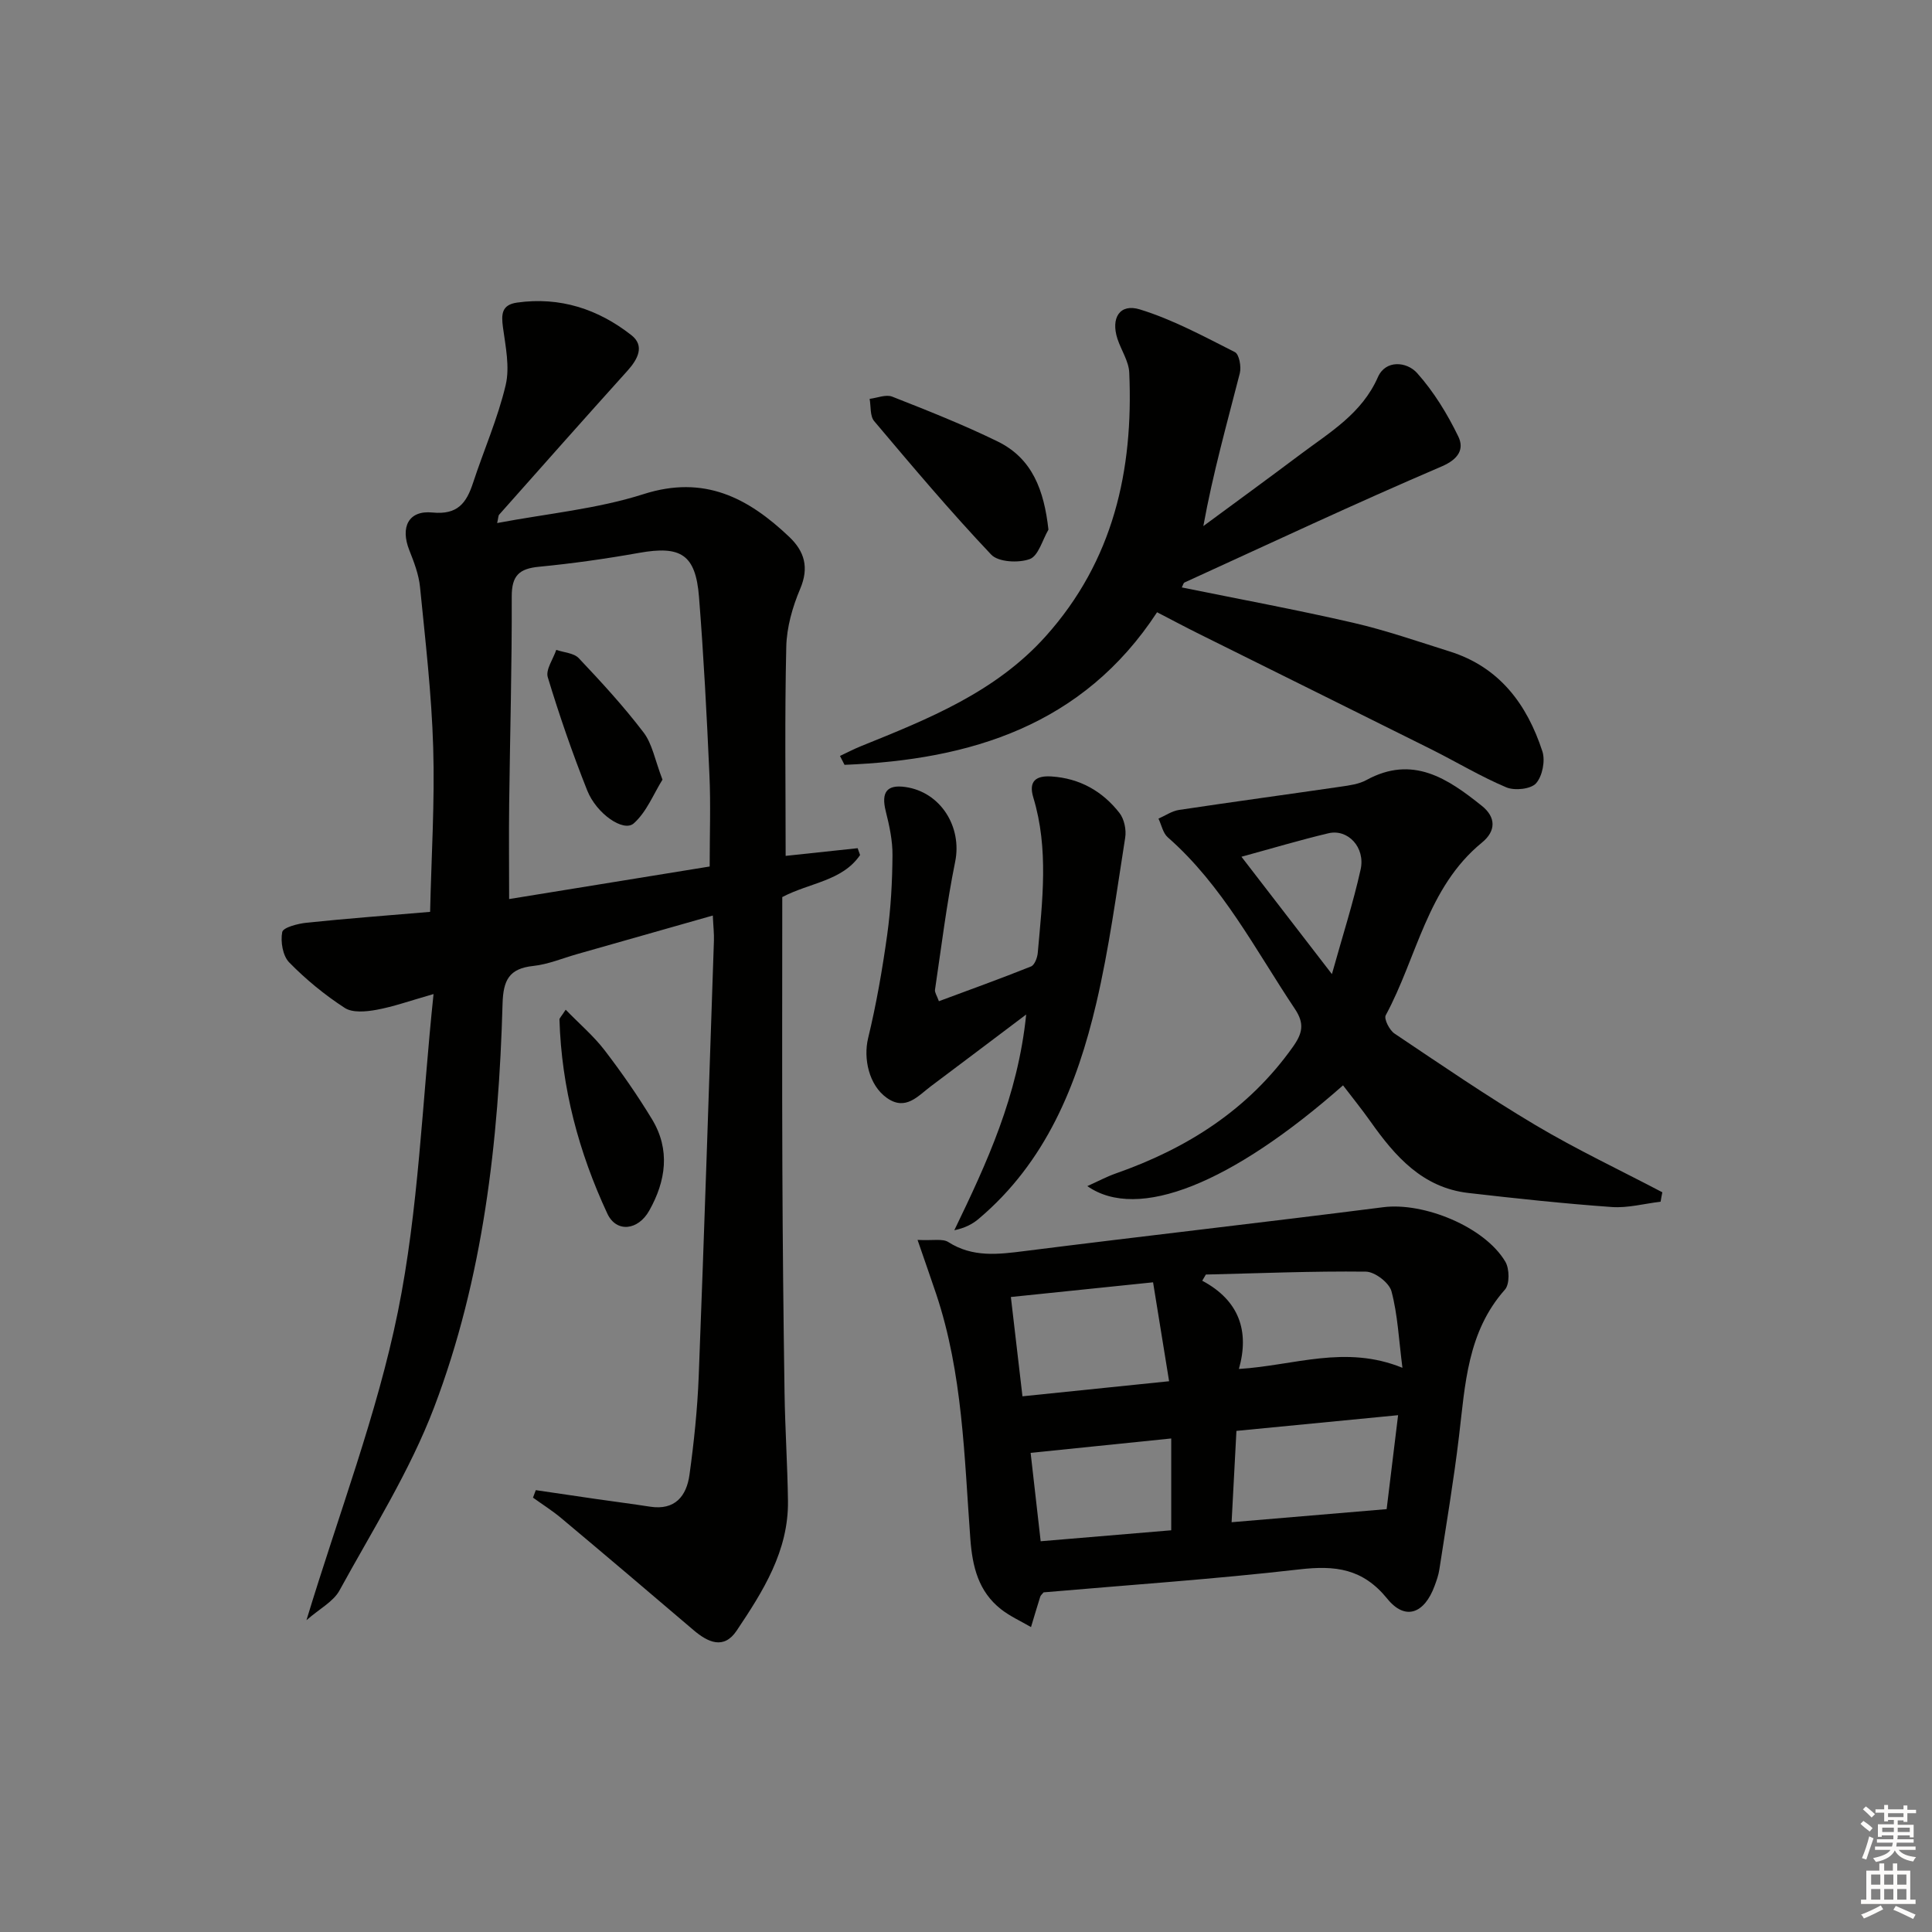
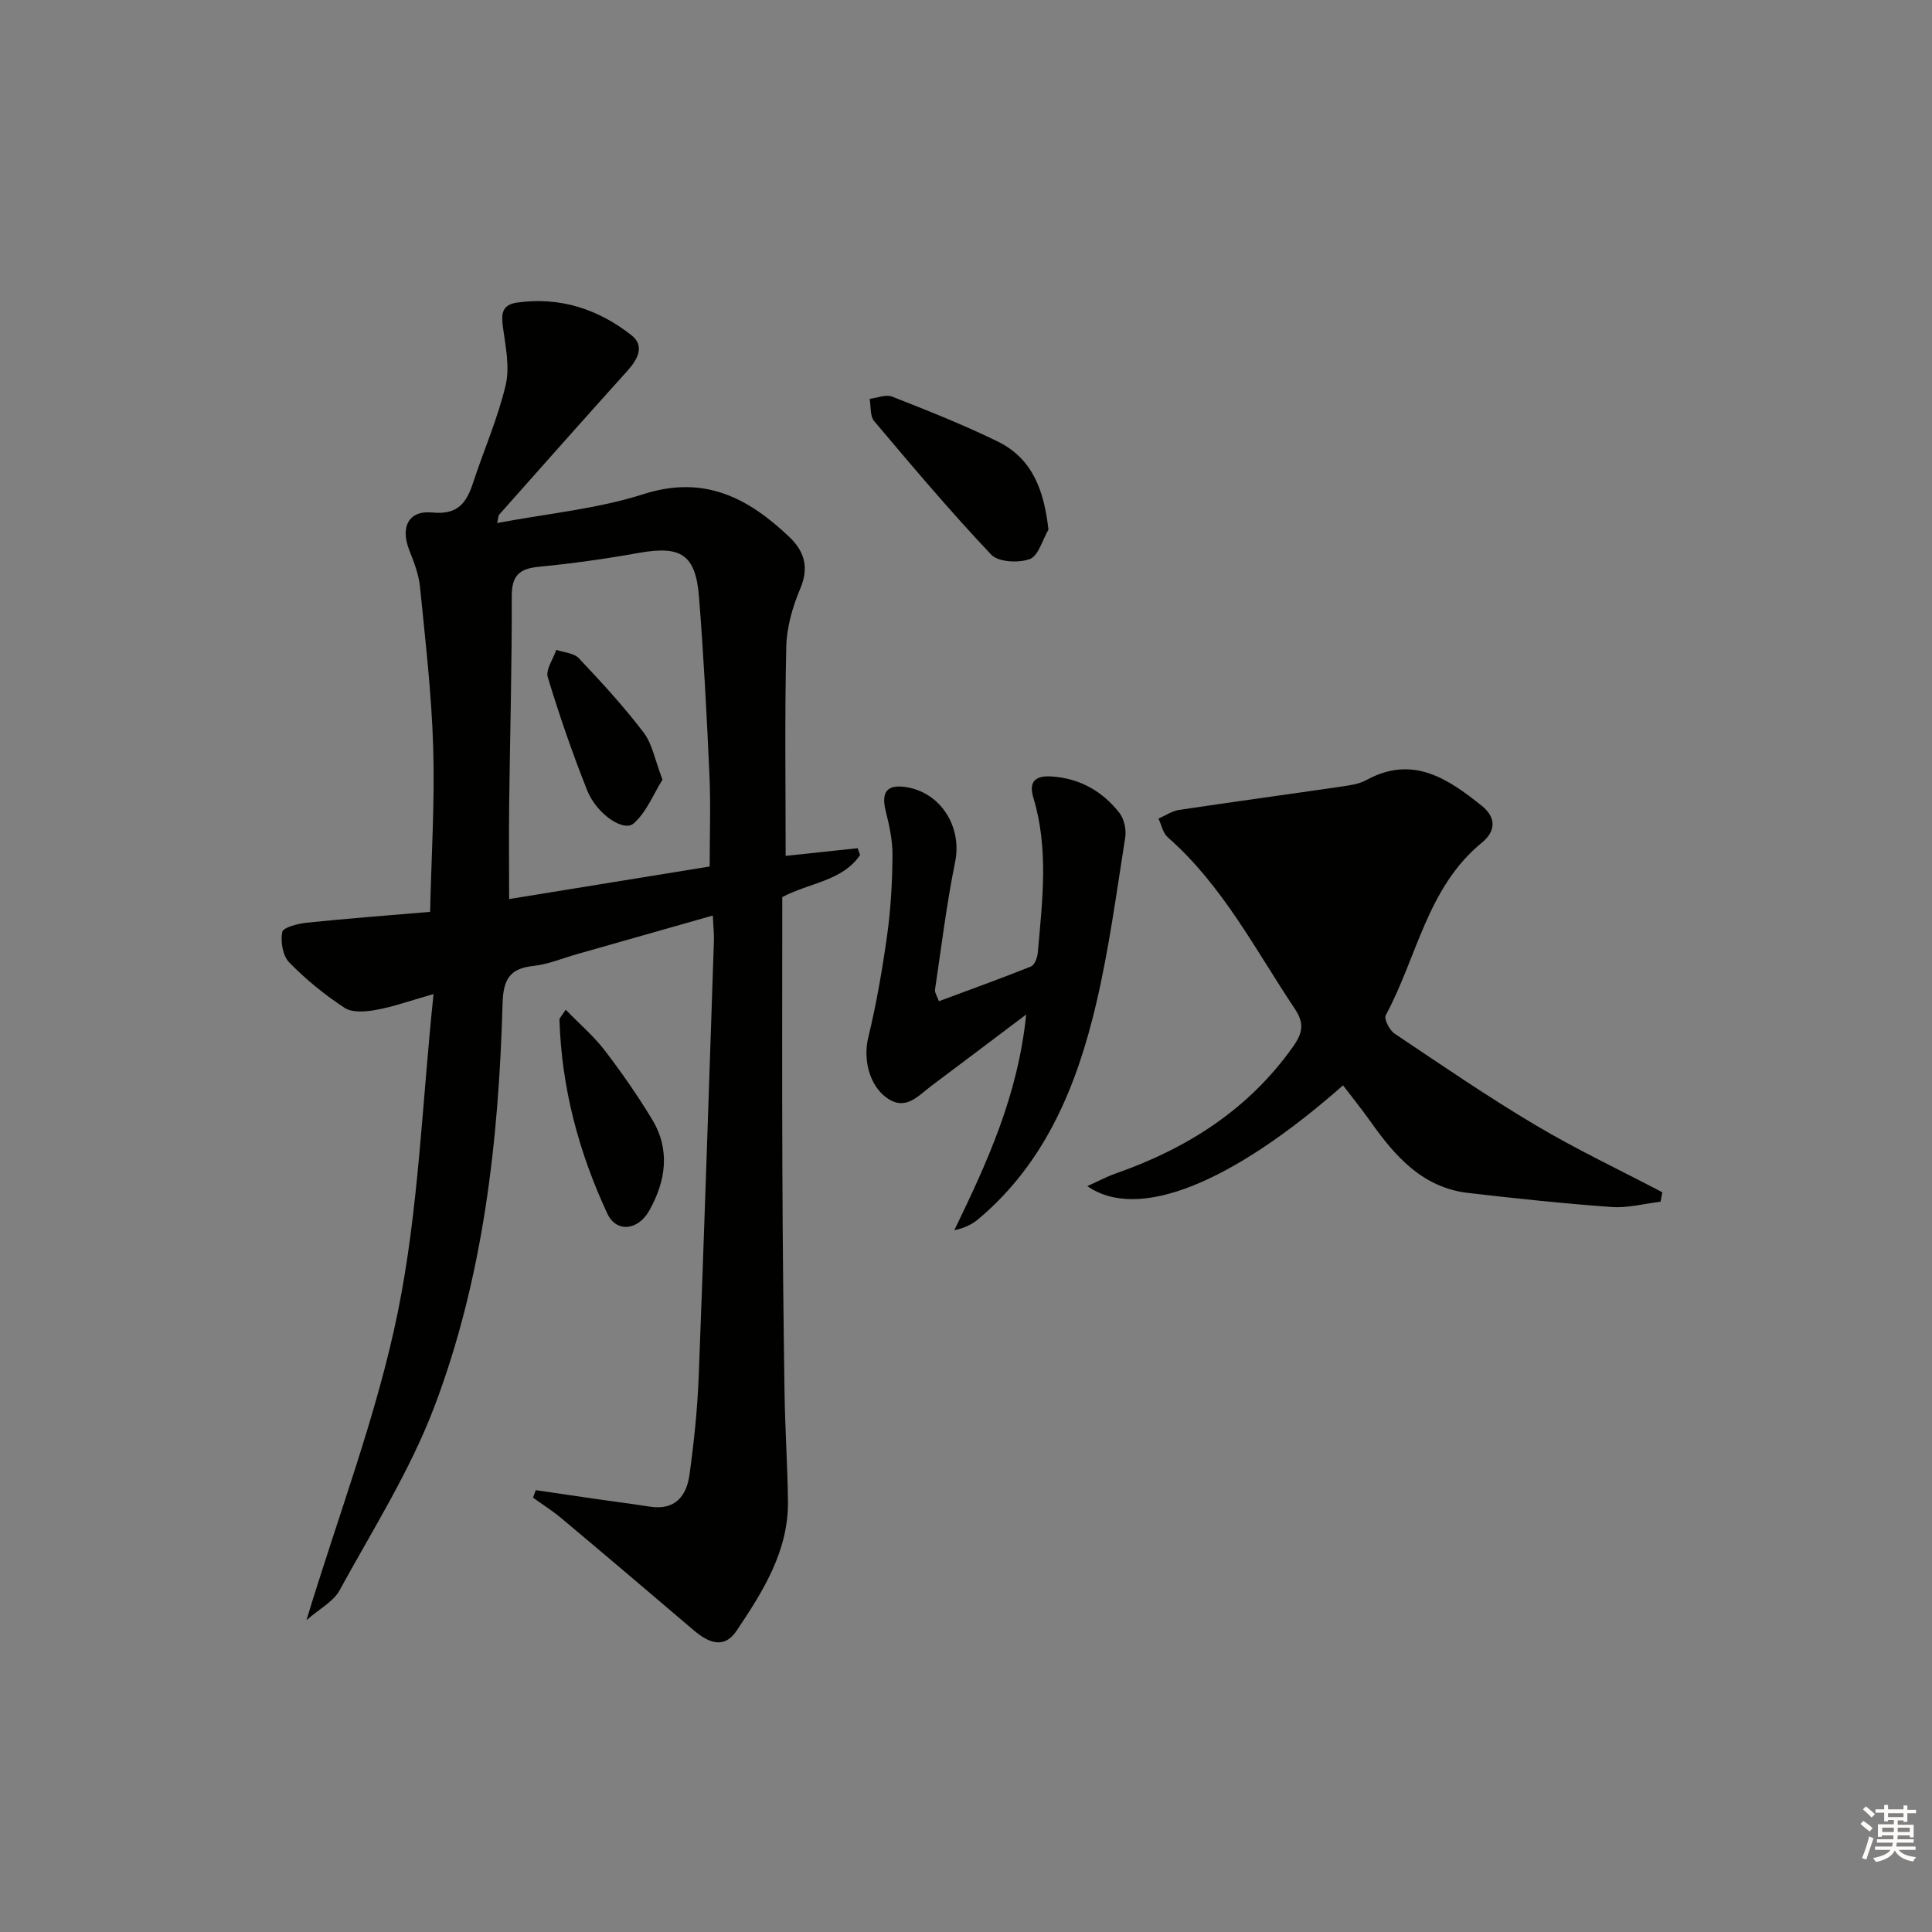
<svg xmlns="http://www.w3.org/2000/svg" enable-background="new 0 0 400 400" viewBox="0 0 400 400">
  <rect x="0" y="0" width="400" height="400" fill="#808080" stroke="none" />
  <g fill="#010100">
    <path d="m110.93 308.52c4.11.6 8.22 1.22 12.33 1.81 3.78.54 7.56 1.03 11.33 1.61 5.17.8 7.55-2.2 8.16-6.6.93-6.74 1.64-13.55 1.91-20.34 1.16-30.08 2.13-60.16 3.15-90.24.05-1.46-.13-2.93-.23-5.21-9.66 2.74-18.86 5.36-28.07 7.98-3.03.86-6.02 2.13-9.11 2.46-5 .53-6.21 2.94-6.35 7.81-.8 28.49-3.99 56.78-14.16 83.55-5.03 13.23-12.77 25.45-19.61 37.95-1.26 2.3-4.08 3.74-6.83 6.14 6.72-22.13 14.62-42.63 18.93-63.86 4.3-21.2 5-43.13 7.38-65.77-4.91 1.4-8.31 2.62-11.81 3.26-2.14.39-4.95.66-6.57-.39-4.15-2.69-8.06-5.9-11.51-9.43-1.33-1.36-1.82-4.3-1.44-6.27.18-.96 3.22-1.75 5.04-1.94 8.25-.86 16.52-1.48 25.58-2.25.26-11.53.98-22.78.64-34.01-.33-11.11-1.63-22.19-2.73-33.26-.26-2.59-1.25-5.16-2.22-7.61-1.89-4.77-.17-8.3 4.8-7.8 5.22.52 7.04-1.99 8.4-6.14 2.22-6.76 5.12-13.34 6.75-20.22.89-3.75-.02-8.02-.56-11.99-.36-2.71-.28-4.65 2.91-5.11 8.89-1.26 16.81 1.34 23.69 6.75 2.8 2.2 1.33 4.97-.82 7.36-8.91 9.88-17.73 19.84-26.56 29.79-.19.21-.16.61-.42 1.74 10.36-1.96 20.68-2.91 30.32-5.99 12.57-4.01 21.63.77 30.14 8.84 3.17 3.01 4.16 6.34 2.28 10.77-1.59 3.75-2.79 7.96-2.88 11.99-.34 14.45-.13 28.9-.13 43.3 4.82-.51 9.86-1.05 14.91-1.59.17.47.34.95.5 1.42-3.69 5.4-10.44 5.71-16.11 8.7 0 18.55-.06 37.33.02 56.1.06 15.49.22 30.98.45 46.47.11 7.48.61 14.95.71 22.43.14 10.38-5.17 18.74-10.63 26.89-2.65 3.95-5.93 2.43-8.93-.13-9.11-7.77-18.24-15.52-27.42-23.21-1.83-1.53-3.87-2.81-5.81-4.21.2-.5.39-1.02.58-1.55zm36-129.12c0-6.72.23-12.87-.05-19-.55-12.29-1.19-24.58-2.16-36.83-.7-8.79-3.76-10.65-12.43-9.1-6.85 1.22-13.77 2.2-20.7 2.87-4.08.39-5.65 1.82-5.64 6.14.05 14.31-.36 28.61-.53 42.92-.08 6.46-.01 12.91-.01 19.74 14.08-2.29 27.94-4.54 41.52-6.74z" />
-     <path d="m189.97 256.71c3.21.17 5.18-.31 6.36.44 5.07 3.24 10.35 2.56 15.87 1.86 24.72-3.12 49.48-5.92 74.19-9.07 8.35-1.07 20.99 4.03 25.28 11.29.86 1.46.91 4.65-.09 5.77-7.78 8.77-8.23 19.63-9.51 30.37-1.1 9.23-2.66 18.4-4.07 27.59-.17 1.14-.57 2.26-.97 3.35-2.11 5.77-6.08 7.3-9.8 2.7-5.09-6.28-10.77-6.94-18.17-6.09-17.65 2.03-35.4 3.23-52.99 4.76-.32.39-.61.61-.7.9-.66 2.09-1.28 4.19-1.91 6.29-2.09-1.22-4.35-2.23-6.23-3.71-4.65-3.67-5.9-8.77-6.33-14.53-1.26-17.04-1.57-34.25-7.07-50.71-1.13-3.37-2.32-6.73-3.86-11.21zm100.39 26.48c-.76-5.89-.98-11.01-2.27-15.84-.47-1.77-3.44-4.05-5.3-4.07-11.04-.13-22.09.34-33.13.6-.25.43-.5.85-.75 1.28 7.66 4.08 9.81 10.45 7.59 18.27 11.48-.71 22-5.07 33.86-.24zm-.9 9.81c-11.91 1.16-22.57 2.19-33.47 3.25-.36 6.78-.68 12.97-1 18.91 10.98-.93 21.13-1.78 32.1-2.71.69-5.62 1.48-12.13 2.37-19.45zm-47.41-7.03c-1.21-7.45-2.25-13.89-3.32-20.48-10.34 1.07-19.68 2.03-29.44 3.04.82 7.05 1.58 13.58 2.4 20.56 10.08-1.03 19.77-2.02 30.36-3.12zm.44 30.86c0-6.67 0-12.75 0-19.01-10.06 1.03-19.53 2-29.11 2.98.7 6.15 1.37 12.01 2.08 18.3 9.31-.78 18.2-1.52 27.03-2.27z" />
-     <path d="m244.68 121.62c11.88 2.42 23.72 4.61 35.45 7.31 6.77 1.56 13.38 3.86 20.02 5.95 10.3 3.23 16 10.94 19.18 20.67.64 1.94.01 5.15-1.31 6.63-1.09 1.21-4.43 1.56-6.16.83-5.33-2.25-10.33-5.27-15.52-7.87-16.05-8.01-32.12-15.95-48.18-23.94-2.8-1.39-5.56-2.87-8.6-4.44-15.33 23.43-38.6 30.56-64.71 31.59-.31-.61-.63-1.22-.94-1.84 1.47-.69 2.91-1.45 4.41-2.05 13.9-5.62 27.8-11.15 38.19-22.74 14-15.62 18.17-34.31 17.29-54.57-.1-2.37-1.68-4.65-2.45-7.02-1.39-4.28.47-7.35 4.64-6.07 6.83 2.1 13.25 5.59 19.68 8.84.89.45 1.36 3.03 1.02 4.37-2.65 10.37-5.56 20.67-7.55 31.65 6.71-4.95 13.45-9.86 20.11-14.86 6.07-4.56 12.7-8.41 16.03-15.98 1.6-3.64 5.98-3.23 8.12-.84 3.45 3.86 6.26 8.46 8.53 13.14 1.23 2.55.12 4.67-3.49 6.21-17.88 7.65-35.48 15.92-53.18 24-.25.1-.32.53-.58 1.03z" />
-     <path d="m343.81 248.8c-3.37.4-6.79 1.34-10.12 1.1-9.92-.71-19.82-1.77-29.7-2.91-9.47-1.1-15.15-7.58-20.25-14.8-1.8-2.55-3.78-4.98-5.68-7.48-23.01 20.3-42.45 28.21-52.94 20.86 2.21-.99 3.97-1.94 5.84-2.6 14.78-5.18 27.46-13.19 36.7-26.2 2.03-2.85 2.46-4.86.43-7.89-8.2-12.27-14.97-25.57-26.32-35.53-1-.88-1.29-2.55-1.92-3.86 1.41-.62 2.78-1.58 4.25-1.8 11.15-1.68 22.33-3.19 33.49-4.82 1.8-.26 3.74-.52 5.29-1.36 9.6-5.26 16.88-.31 23.94 5.35 2.93 2.35 2.92 5.2.01 7.58-11.37 9.29-13.44 23.76-19.93 35.76-.41.75.77 3.08 1.81 3.78 9.63 6.46 19.22 13.03 29.19 18.96 8.51 5.06 17.5 9.3 26.27 13.91-.14.64-.25 1.29-.36 1.95zm-86.78-71.42c6.25 8.1 12.08 15.66 18.73 24.3 2.24-8.04 4.41-14.77 5.94-21.65 1.02-4.59-2.64-8.47-6.67-7.51-5.93 1.41-11.77 3.16-18 4.86z" />
+     <path d="m343.81 248.8c-3.37.4-6.79 1.34-10.12 1.1-9.92-.71-19.82-1.77-29.7-2.91-9.47-1.1-15.15-7.58-20.25-14.8-1.8-2.55-3.78-4.98-5.68-7.48-23.01 20.3-42.45 28.21-52.94 20.86 2.21-.99 3.97-1.94 5.84-2.6 14.78-5.18 27.46-13.19 36.7-26.2 2.03-2.85 2.46-4.86.43-7.89-8.2-12.27-14.97-25.57-26.32-35.53-1-.88-1.29-2.55-1.92-3.86 1.41-.62 2.78-1.58 4.25-1.8 11.15-1.68 22.33-3.19 33.49-4.82 1.8-.26 3.74-.52 5.29-1.36 9.6-5.26 16.88-.31 23.94 5.35 2.93 2.35 2.92 5.2.01 7.58-11.37 9.29-13.44 23.76-19.93 35.76-.41.75.77 3.08 1.81 3.78 9.63 6.46 19.22 13.03 29.19 18.96 8.51 5.06 17.5 9.3 26.27 13.91-.14.64-.25 1.29-.36 1.95zm-86.78-71.42z" />
    <path d="m212.46 210.04c-7.28 5.48-13.48 10.18-19.71 14.84-2.71 2.03-5.23 5.19-9.14 2.43-3.74-2.65-4.88-8.19-3.88-12.35 1.71-7.06 2.96-14.27 3.96-21.47.75-5.42 1.05-10.93 1.09-16.41.03-3.05-.65-6.16-1.4-9.15-.97-3.89.22-5.54 4.06-4.99 7.32 1.04 11.78 8.26 10.32 15.46-1.78 8.76-2.86 17.67-4.18 26.53-.08.55.39 1.19.81 2.36 6.48-2.41 12.82-4.69 19.08-7.2.74-.3 1.31-1.83 1.39-2.84.95-10.74 2.3-21.5-.92-32.12-1.04-3.42.56-4.59 3.79-4.37 5.83.39 10.53 3.05 14.04 7.55.99 1.27 1.45 3.48 1.19 5.11-1.81 11.46-3.34 23-5.98 34.27-3.99 17.02-10.48 32.95-24.37 44.67-1.3 1.1-2.85 1.89-5.03 2.35 6.74-13.95 13.16-27.78 14.88-44.67z" />
    <path d="m217.07 109.66c-1.25 2.13-2.08 5.43-3.87 6.09-2.32.85-6.51.64-7.99-.93-8.42-8.89-16.32-18.27-24.22-27.63-.89-1.05-.66-3.05-.94-4.61 1.57-.19 3.37-.97 4.67-.46 7.37 2.9 14.76 5.82 21.87 9.3 7.18 3.53 9.57 10.11 10.48 18.24z" />
    <path d="m117.12 209.05c2.91 2.99 5.78 5.44 8.03 8.36 3.52 4.59 6.85 9.38 9.85 14.33 3.81 6.3 2.88 12.76-.59 18.92-2.29 4.08-6.79 4.63-8.67.6-5.91-12.69-9.49-26.08-9.91-40.18-.01-.27.32-.54 1.29-2.03z" />
    <path d="m137.16 161.42c-1.84 2.93-3.28 6.69-5.96 9.06-2.1 1.86-7.7-1.99-9.62-6.82-3.06-7.69-5.77-15.53-8.17-23.45-.47-1.56 1.12-3.76 1.76-5.66 1.58.55 3.64.64 4.66 1.72 4.67 4.94 9.29 9.96 13.4 15.36 1.81 2.35 2.35 5.67 3.93 9.79z" />
  </g>
  <path d="m385.2 377.6.6-.6c.6.4 1.3.9 1.9 1.5l-.6.7c-.8-.6-1.4-1.1-1.9-1.6zm.3 7.1c.6-1.4 1.1-2.9 1.5-4.5.3.1.6.3.9.4-.5 1.4-1 2.9-1.5 4.4zm.2-10.1.6-.6c.7.5 1.3 1.1 1.9 1.6l-.7.7c-.6-.6-1.2-1.2-1.8-1.7zm8.4-.8h.8v.9h1.8v.7h-1.8v1.8h-.8v-.3h-1.2v.9h3.3v2.6h-.8v-.4h-2.5c0 .3 0 .6-.1.8h3.4v.7h-3.5c0 .3-.1.6-.1.8h4v.7h-3.5c.7.9 1.9 1.3 3.6 1.5-.2.2-.4.5-.6.9-1.9-.3-3.2-1.1-3.8-2.3-.5 1.1-1.8 2-3.9 2.4-.2-.3-.4-.5-.6-.8 1.9-.4 3.1-.9 3.6-1.7h-3.2v-.7h3.5c.1-.2.1-.5.2-.8h-3.3v-.7h3.4c0-.2 0-.5 0-.8h-2.4v.3h-.8v-2.6h3.3v-.9h-1.2v.3h-.8v-1.8h-1.8v-.7h1.8v-.9h.8v.9h3.2zm-4.4 5.5h2.4c0-.3 0-.6 0-.9h-2.4zm1.2-3.1h3.2v-.8h-3.2zm4.4 2.2h-2.4v.9h2.5v-.9z" fill="#fcfbfa" />
-   <path d="m389.2 385.8h.9v1.5h1.8v-1.5h.9v1.5h2.7v6h1.1v.9h-11.3v-.9h1.1v-6h2.7v-1.5zm.2 8.7.5.8c-1.2.6-2.5 1.3-4 1.9-.2-.3-.3-.6-.6-.8 1.6-.6 3-1.3 4.1-1.9zm-2-4.3h1.9v-2.1h-1.9zm0 3.1h1.9v-2.2h-1.9zm2.7-3.1h1.9v-2.1h-1.9zm0 3.1h1.9v-2.2h-1.9zm2.4 1.3c1.4.6 2.7 1.2 4.1 1.8l-.5.9c-1.5-.7-2.8-1.4-4.1-1.9zm2.2-6.5h-1.9v2.1h1.9zm-1.9 5.2h1.9v-2.2h-1.9z" fill="#fcfbfa" />
</svg>